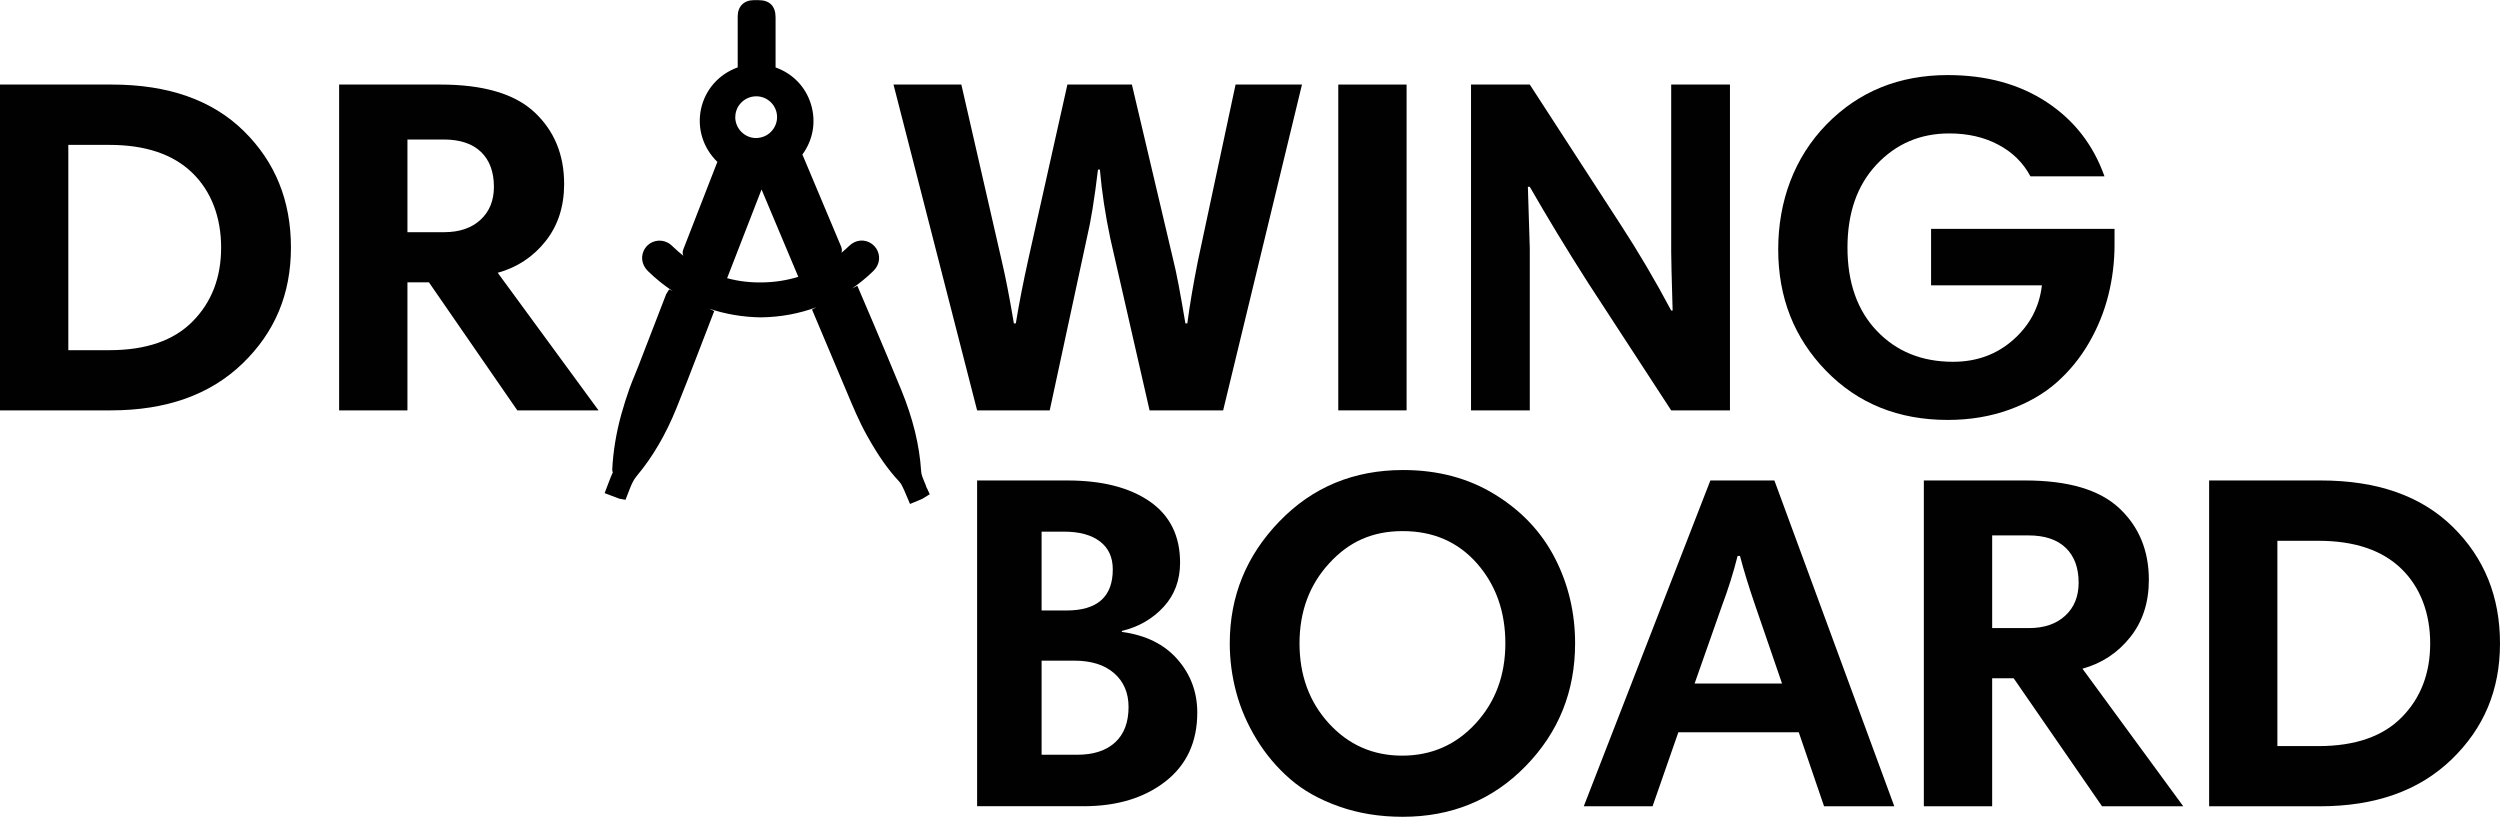
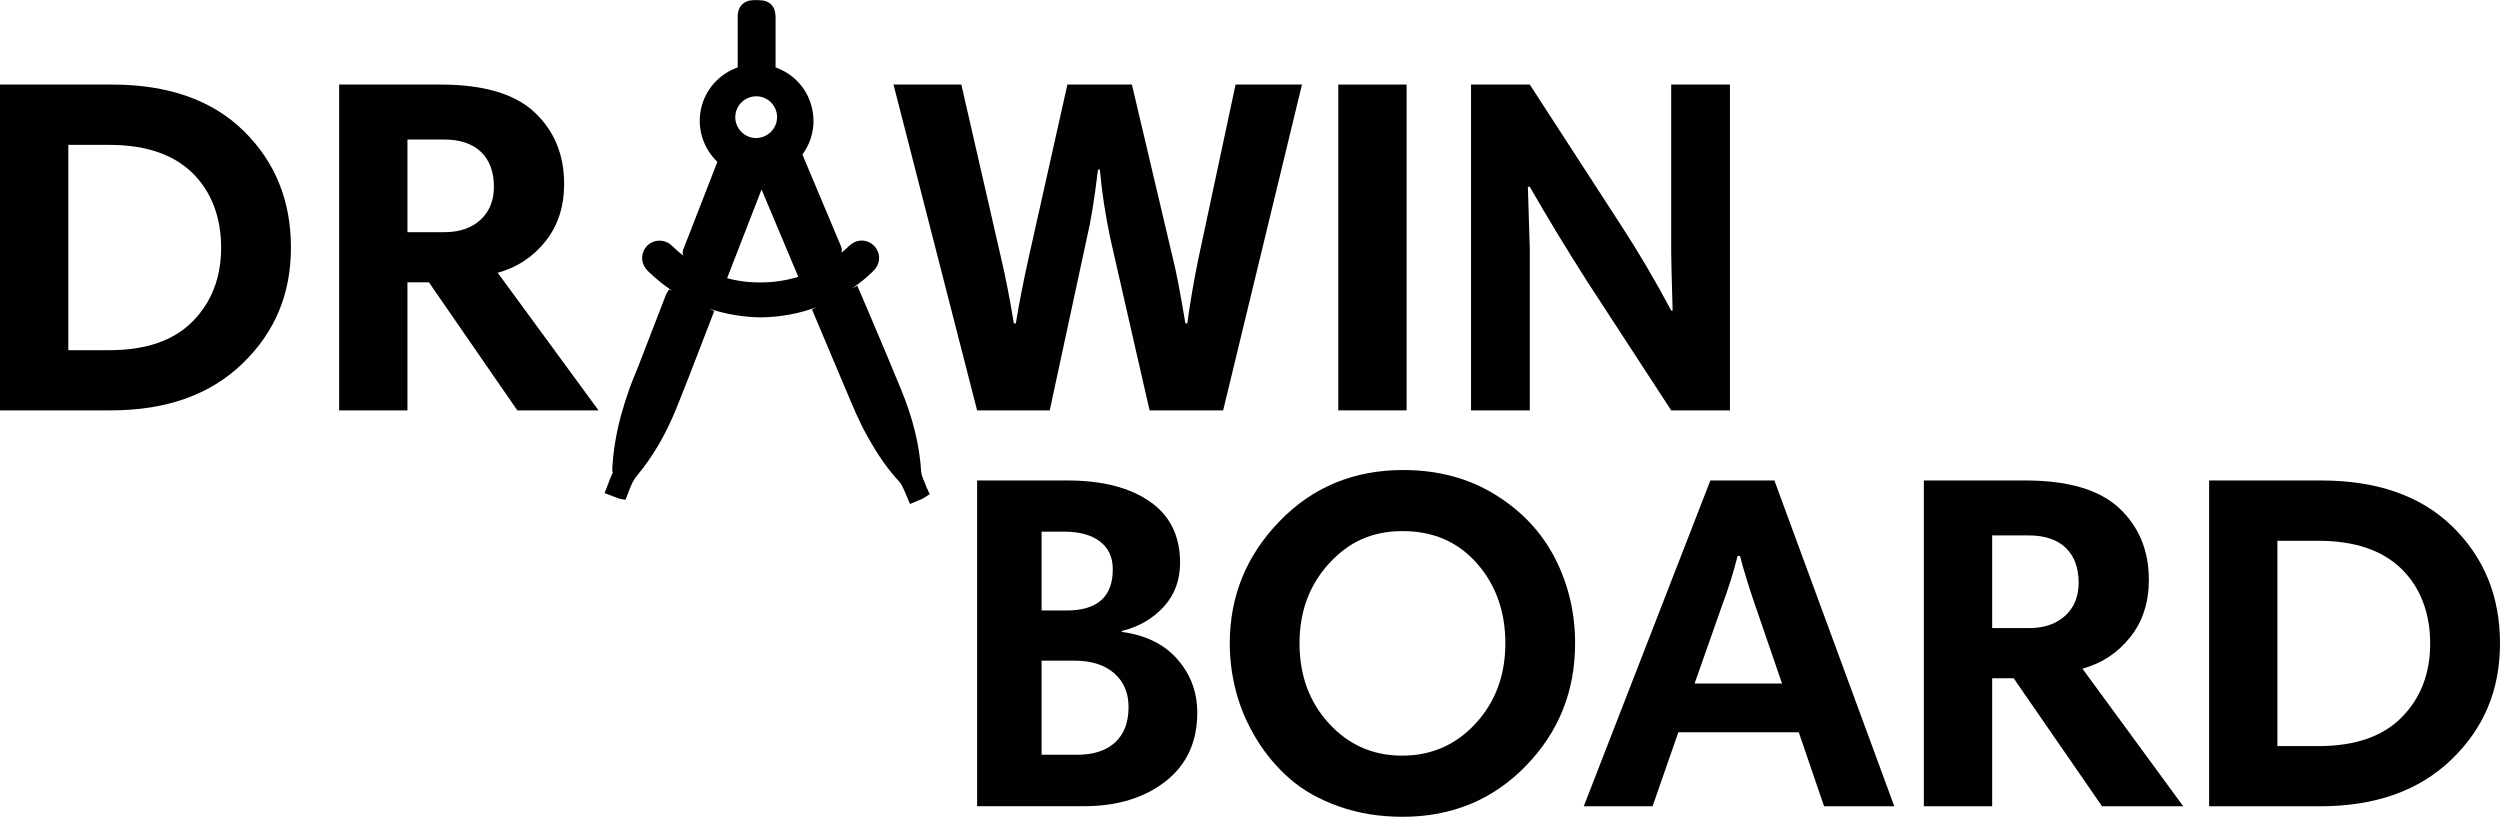
<svg xmlns="http://www.w3.org/2000/svg" id="Layer_1" viewBox="0 0 366.31 119.68">
  <defs>
    <style>.cls-1{fill:#010101;}</style>
  </defs>
  <path d="M135.83,71.59c-.04-.09-.08-.17-.1-.25-.09-.28-.2-.55-.32-.81-.22-.52-.4-.97-.44-1.47-.24-3.84-1.2-7.74-2.91-11.92-1.36-3.31-2.75-6.61-4.15-9.91l-2.29-5.36-.78,.41c1.05-.74,2.07-1.55,3.03-2.48,.31-.3,.53-.59,.68-.89,.55-1.1,.21-2.43-.79-3.17-1.05-.76-2.4-.64-3.36,.31-.36,.35-.73,.67-1.11,.99,.09-.24,.1-.55-.05-.92l-5.67-13.48c1.57-2.14,2.03-4.81,1.26-7.35-.77-2.54-2.64-4.5-5.19-5.41,.01-1.98,0-3.97,0-5.96v-1.38c0-1.65-.87-2.52-2.51-2.52h-.68c-1.46,.01-2.36,.93-2.36,2.39v1.54c0,1.97,0,3.94,0,5.92-2.78,1.01-4.78,3.28-5.38,6.12-.59,2.82,.3,5.68,2.4,7.73l-4.99,12.82c-.13,.33-.12,.65,0,.93-.52-.42-1.04-.86-1.53-1.34-.2-.2-.45-.42-.76-.58-1.13-.59-2.53-.27-3.26,.76-.77,1.08-.62,2.46,.39,3.43,1.14,1.11,2.35,2.08,3.62,2.92l-.54-.26-.43,.7-4.1,10.61c-.16,.42-.34,.84-.51,1.26-.26,.64-.53,1.28-.76,1.94-.45,1.27-.86,2.56-1.22,3.86-.74,2.69-1.18,5.38-1.31,7.99-.01,.2,.02,.37,.09,.43-.24,.51-.43,1.03-.64,1.57l-.57,1.49,2.16,.82,.9,.16,.62-1.59c.3-.77,.58-1.36,1.02-1.89,2.35-2.81,4.25-6.06,5.82-9.93,1.07-2.64,2.1-5.3,3.12-7.96l2.42-6.28-.72-.35c2.36,.79,4.87,1.23,7.55,1.27h.03c2.89-.04,5.59-.55,8.12-1.49l-.65,.34,5.05,11.97c.91,2.17,1.84,4.42,3.03,6.54,1.61,2.89,3.06,4.95,4.68,6.68,.31,.33,.49,.73,.75,1.3,.12,.26,.23,.53,.34,.8l.51,1.2,1.76-.73,1.13-.69-.38-.84Zm-28.09-54.44c0-1.68,1.39-3.04,3.08-3.04h0c1.67,0,3.04,1.37,3.04,3.04,0,.82-.32,1.59-.91,2.18-.59,.59-1.34,.87-2.17,.9-1.69-.01-3.05-1.4-3.05-3.09Zm3.84,10.6l5.39,12.81c-1.65,.51-3.39,.79-5.21,.82-1.83,.04-3.57-.17-5.22-.62l5.05-13.01Z" />
  <path class="cls-1" d="M0,12.39H16.38c8.26,0,14.7,2.26,19.32,6.79,4.62,4.53,6.93,10.22,6.93,17.08s-2.37,12.44-7.1,17.01c-4.74,4.57-11.16,6.86-19.28,6.86H0V12.39ZM10.01,51.31h6.02c5.36,0,9.44-1.41,12.21-4.23,2.78-2.82,4.16-6.43,4.16-10.81s-1.41-8.22-4.23-10.95c-2.82-2.73-6.87-4.09-12.14-4.09h-6.02v30.1Z" />
  <path class="cls-1" d="M72.93,39.97l14.77,20.16h-11.9l-12.95-18.76h-3.15v18.76h-10.01V12.39h14.84c6.3,0,10.89,1.35,13.79,4.06,2.89,2.71,4.34,6.21,4.34,10.5,0,3.31-.91,6.12-2.73,8.4-1.82,2.29-4.15,3.83-7,4.62Zm-.56-12.6c0-2.19-.63-3.89-1.89-5.11-1.26-1.21-3.08-1.82-5.46-1.82h-5.32v13.58h5.39c2.24,0,4.01-.61,5.32-1.82,1.31-1.21,1.96-2.82,1.96-4.83Z" />
  <path class="cls-1" d="M168.44,60.13l-5.74-25.13c-.75-3.55-1.26-6.93-1.54-10.15h-.28c-.51,4.29-1.05,7.61-1.61,9.94l-5.46,25.34h-10.64l-12.25-47.74h9.94l5.95,25.97c.51,2.15,1.1,5.16,1.75,9.03h.28c.47-2.89,1.1-6.11,1.89-9.66l5.67-25.34h9.45l6.09,25.83c.42,1.63,1,4.69,1.75,9.17h.28c.37-2.8,.89-5.83,1.54-9.1l5.53-25.9h9.73l-11.55,47.74h-10.78Z" />
  <path class="cls-1" d="M196.09,60.13V12.39h10.01V60.13h-10.01Z" />
  <path class="cls-1" d="M224.15,27.37h-.28c.19,5.97,.28,8.98,.28,9.03v23.73h-8.61V12.39h8.61l13.3,20.51c2.61,4.01,5.09,8.21,7.42,12.6h.21c-.14-4.76-.21-7.63-.21-8.61V12.39h8.61V60.13h-8.61l-12.18-18.69c-3.13-4.9-5.97-9.59-8.54-14.07Z" />
-   <path class="cls-1" d="M282.95,33.53h26.88v2.31c0,2.52-.3,4.99-.91,7.42-.61,2.43-1.55,4.75-2.83,6.96-1.28,2.22-2.86,4.15-4.73,5.81-1.87,1.66-4.18,2.99-6.93,3.99-2.75,1-5.76,1.51-9.03,1.51-7.23,0-13.18-2.4-17.85-7.21-4.67-4.81-7-10.73-7-17.78s2.36-13.47,7.07-18.3c4.71-4.83,10.64-7.24,17.78-7.24,5.64,0,10.47,1.32,14.49,3.96,4.01,2.64,6.83,6.26,8.47,10.88h-10.85c-1.07-2.01-2.65-3.56-4.73-4.65-2.08-1.1-4.47-1.64-7.17-1.64-4.25,0-7.79,1.52-10.64,4.55-2.85,3.03-4.27,7.09-4.27,12.18s1.43,9.2,4.31,12.21c2.87,3.01,6.59,4.52,11.16,4.52,3.45,0,6.39-1.07,8.82-3.22,2.43-2.15,3.83-4.81,4.2-7.98h-16.24v-8.26Z" />
  <g>
    <path class="cls-1" d="M143.17,118.14v-47.74h13.23c5.09,0,9.11,1.03,12.07,3.08,2.96,2.05,4.44,5.04,4.44,8.96,0,2.57-.8,4.73-2.41,6.48s-3.65,2.93-6.12,3.53v.14c3.5,.47,6.22,1.81,8.15,4.02,1.94,2.22,2.9,4.82,2.9,7.8,0,4.29-1.55,7.65-4.65,10.08-3.1,2.42-7.1,3.64-12,3.64h-15.61Zm19.88-34.72c0-1.77-.63-3.14-1.89-4.09-1.26-.96-3.01-1.43-5.25-1.43h-3.29v11.55h3.64c4.53,0,6.79-2.01,6.79-6.02Zm2.31,20.16c0-2.05-.7-3.7-2.1-4.93-1.4-1.23-3.36-1.85-5.88-1.85h-4.76v13.79h5.18c2.43,0,4.29-.61,5.6-1.82,1.31-1.21,1.96-2.94,1.96-5.18Z" />
    <path class="cls-1" d="M180.19,94.27c0-6.91,2.43-12.87,7.28-17.88,4.85-5.02,10.89-7.52,18.13-7.52,5.09,0,9.58,1.2,13.47,3.6,3.9,2.4,6.82,5.52,8.78,9.34,1.96,3.83,2.94,7.98,2.94,12.46,0,7.05-2.42,13.04-7.25,17.99-4.83,4.95-10.84,7.42-18.02,7.42-3.36,0-6.46-.5-9.31-1.51-2.85-1-5.24-2.34-7.17-4.02-1.94-1.68-3.58-3.63-4.93-5.84-1.35-2.22-2.34-4.5-2.97-6.86-.63-2.35-.95-4.75-.95-7.17Zm14.56-11.72c-2.89,3.15-4.34,7.06-4.34,11.72s1.43,8.58,4.3,11.72,6.45,4.73,10.74,4.73,7.89-1.58,10.78-4.73c2.89-3.15,4.34-7.06,4.34-11.72s-1.39-8.57-4.16-11.72c-2.78-3.15-6.4-4.73-10.88-4.73s-7.89,1.57-10.78,4.73Z" />
    <path class="cls-1" d="M232.06,118.14l18.55-47.74h9.38l17.57,47.74h-10.29l-3.71-10.85h-17.64l-3.78,10.85h-10.08Zm20.23-29.33l-3.99,11.34h12.81l-3.92-11.41c-.93-2.7-1.68-5.13-2.24-7.28h-.35c-.61,2.43-1.38,4.88-2.31,7.35Z" />
    <path class="cls-1" d="M305.13,97.98l14.77,20.16h-11.9l-12.95-18.76h-3.15v18.76h-10.01v-47.74h14.84c6.3,0,10.89,1.35,13.79,4.06,2.89,2.71,4.34,6.21,4.34,10.5,0,3.31-.91,6.12-2.73,8.4-1.82,2.29-4.15,3.83-7,4.62Zm-.56-12.6c0-2.19-.63-3.89-1.89-5.11-1.26-1.21-3.08-1.82-5.46-1.82h-5.32v13.58h5.39c2.24,0,4.01-.61,5.32-1.82,1.31-1.21,1.96-2.82,1.96-4.83Z" />
    <path class="cls-1" d="M323.68,70.4h16.38c8.26,0,14.7,2.26,19.32,6.79,4.62,4.53,6.93,10.22,6.93,17.08s-2.37,12.44-7.1,17.01c-4.74,4.57-11.16,6.86-19.28,6.86h-16.24v-47.74Zm10.01,38.92h6.02c5.36,0,9.44-1.41,12.21-4.23,2.78-2.82,4.16-6.43,4.16-10.81s-1.41-8.22-4.23-10.95c-2.82-2.73-6.87-4.09-12.14-4.09h-6.02v30.1Z" />
  </g>
</svg>